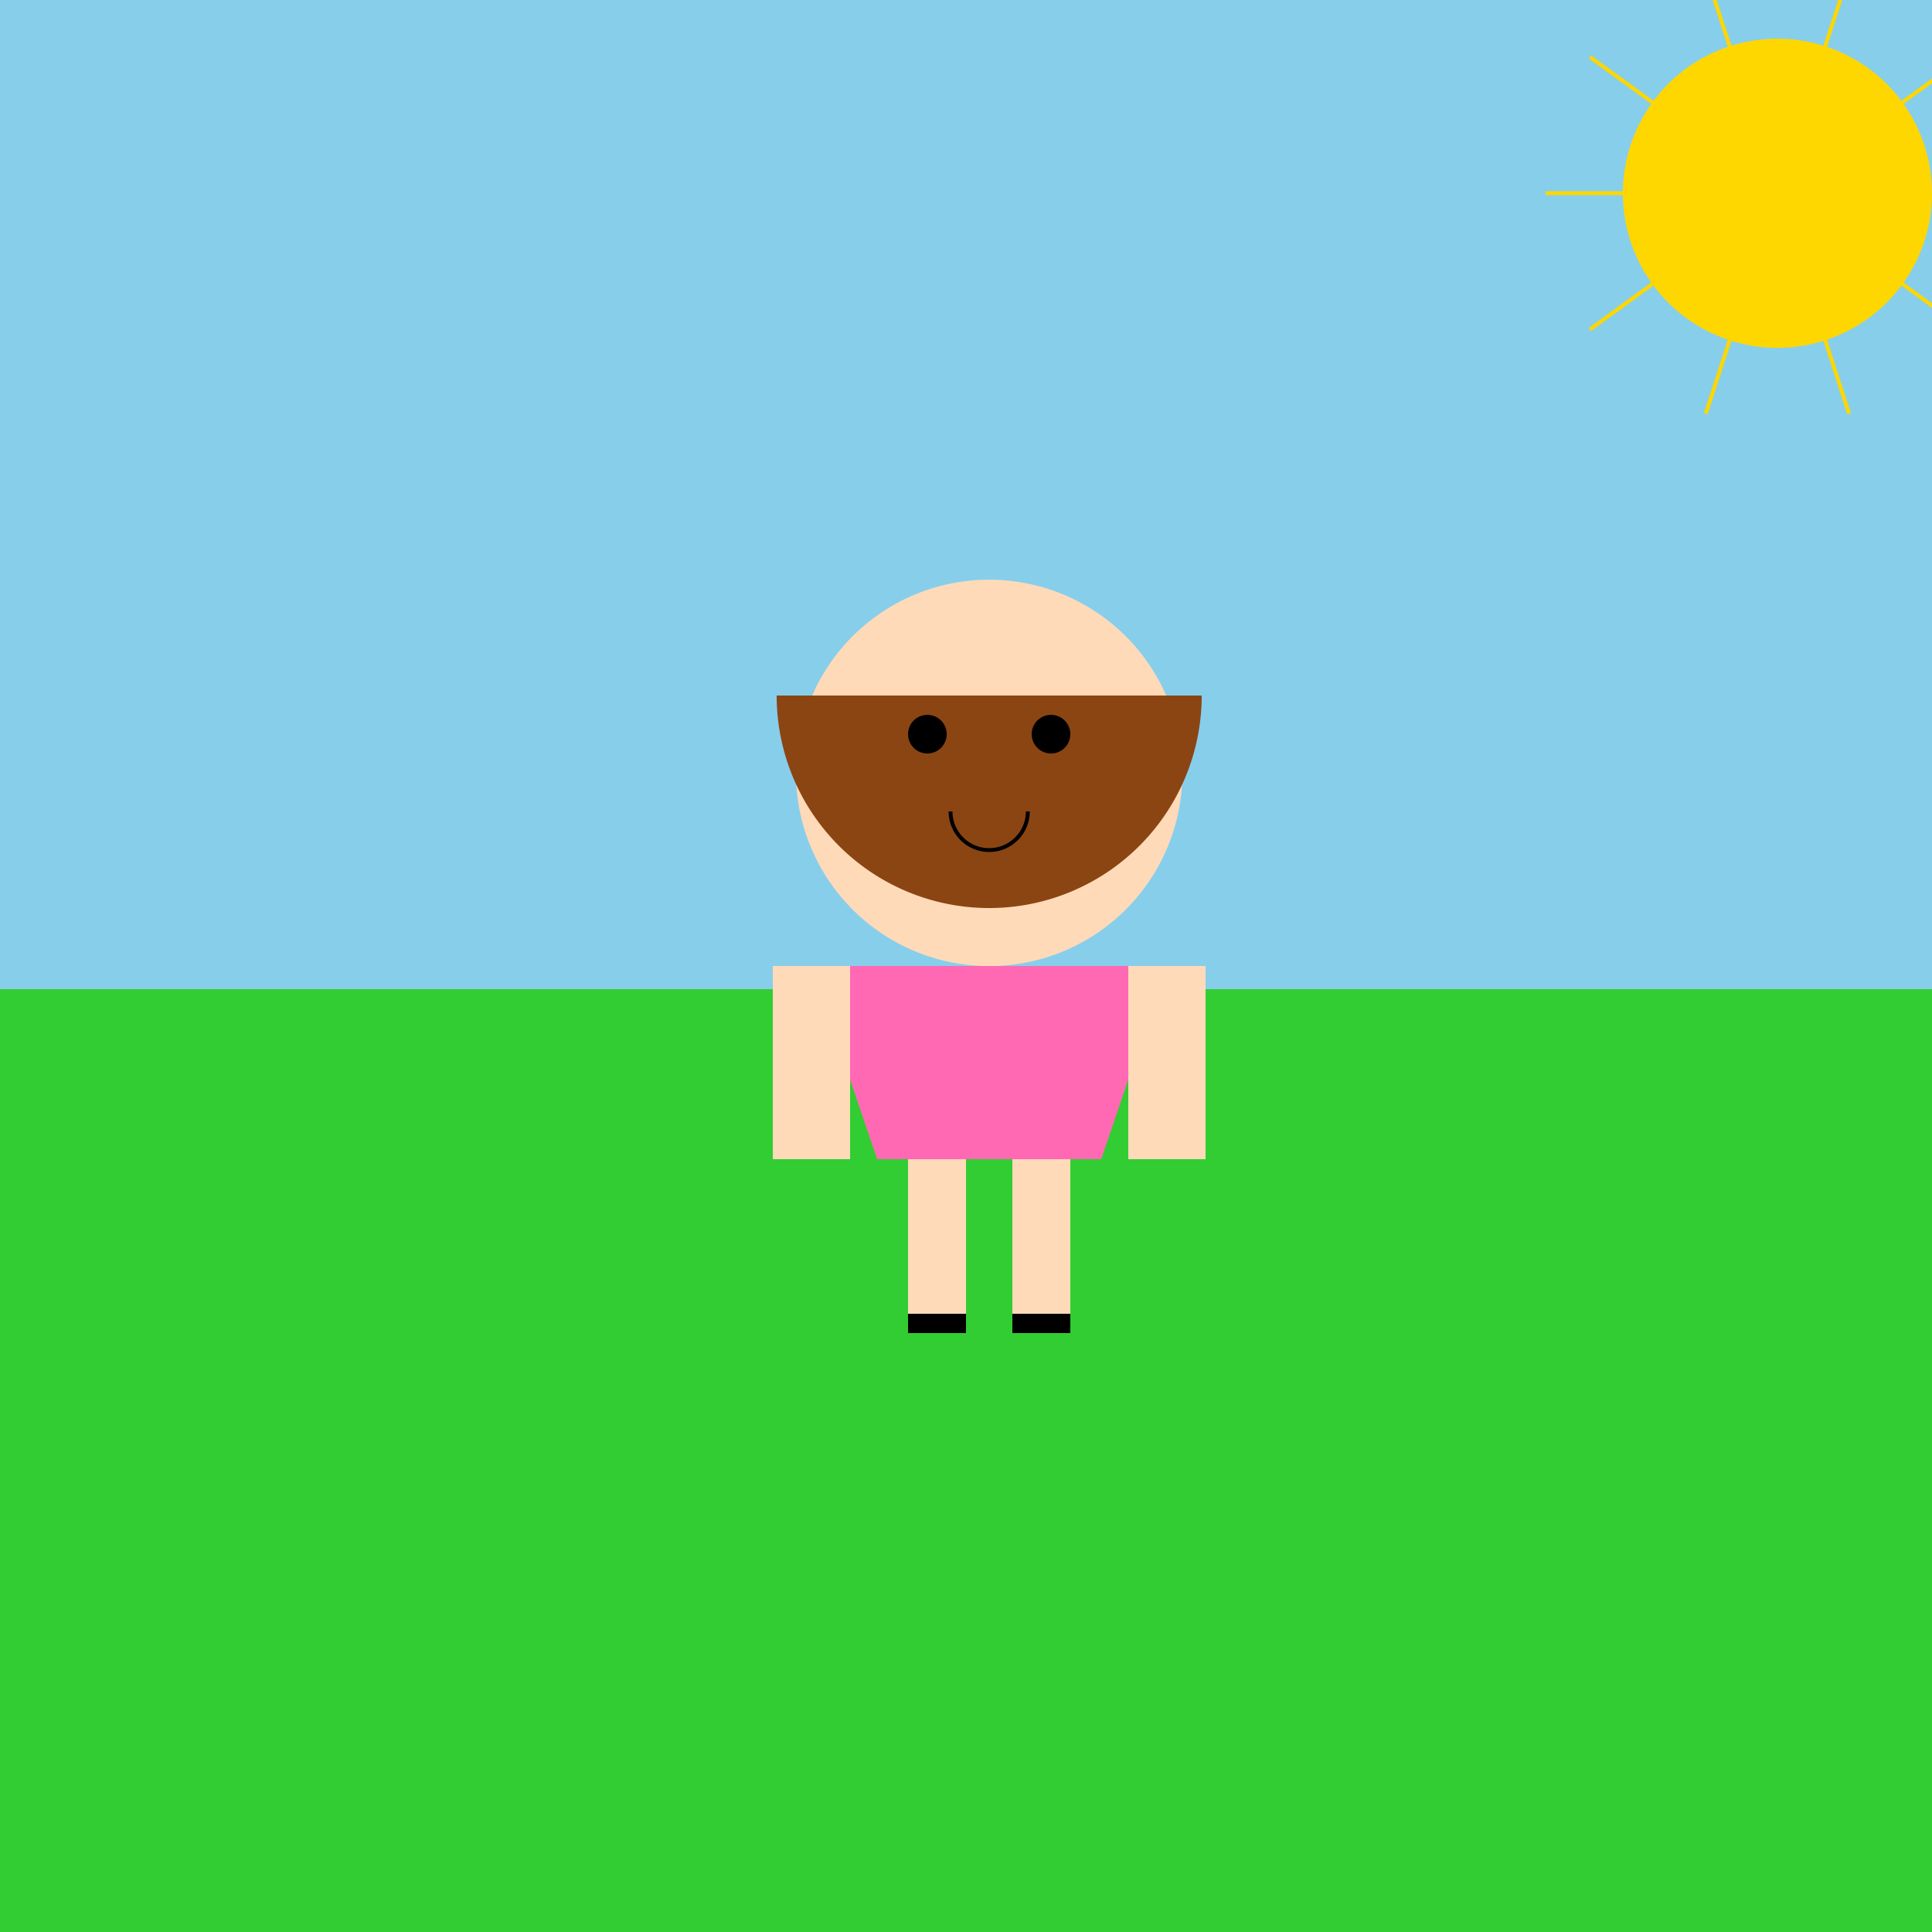
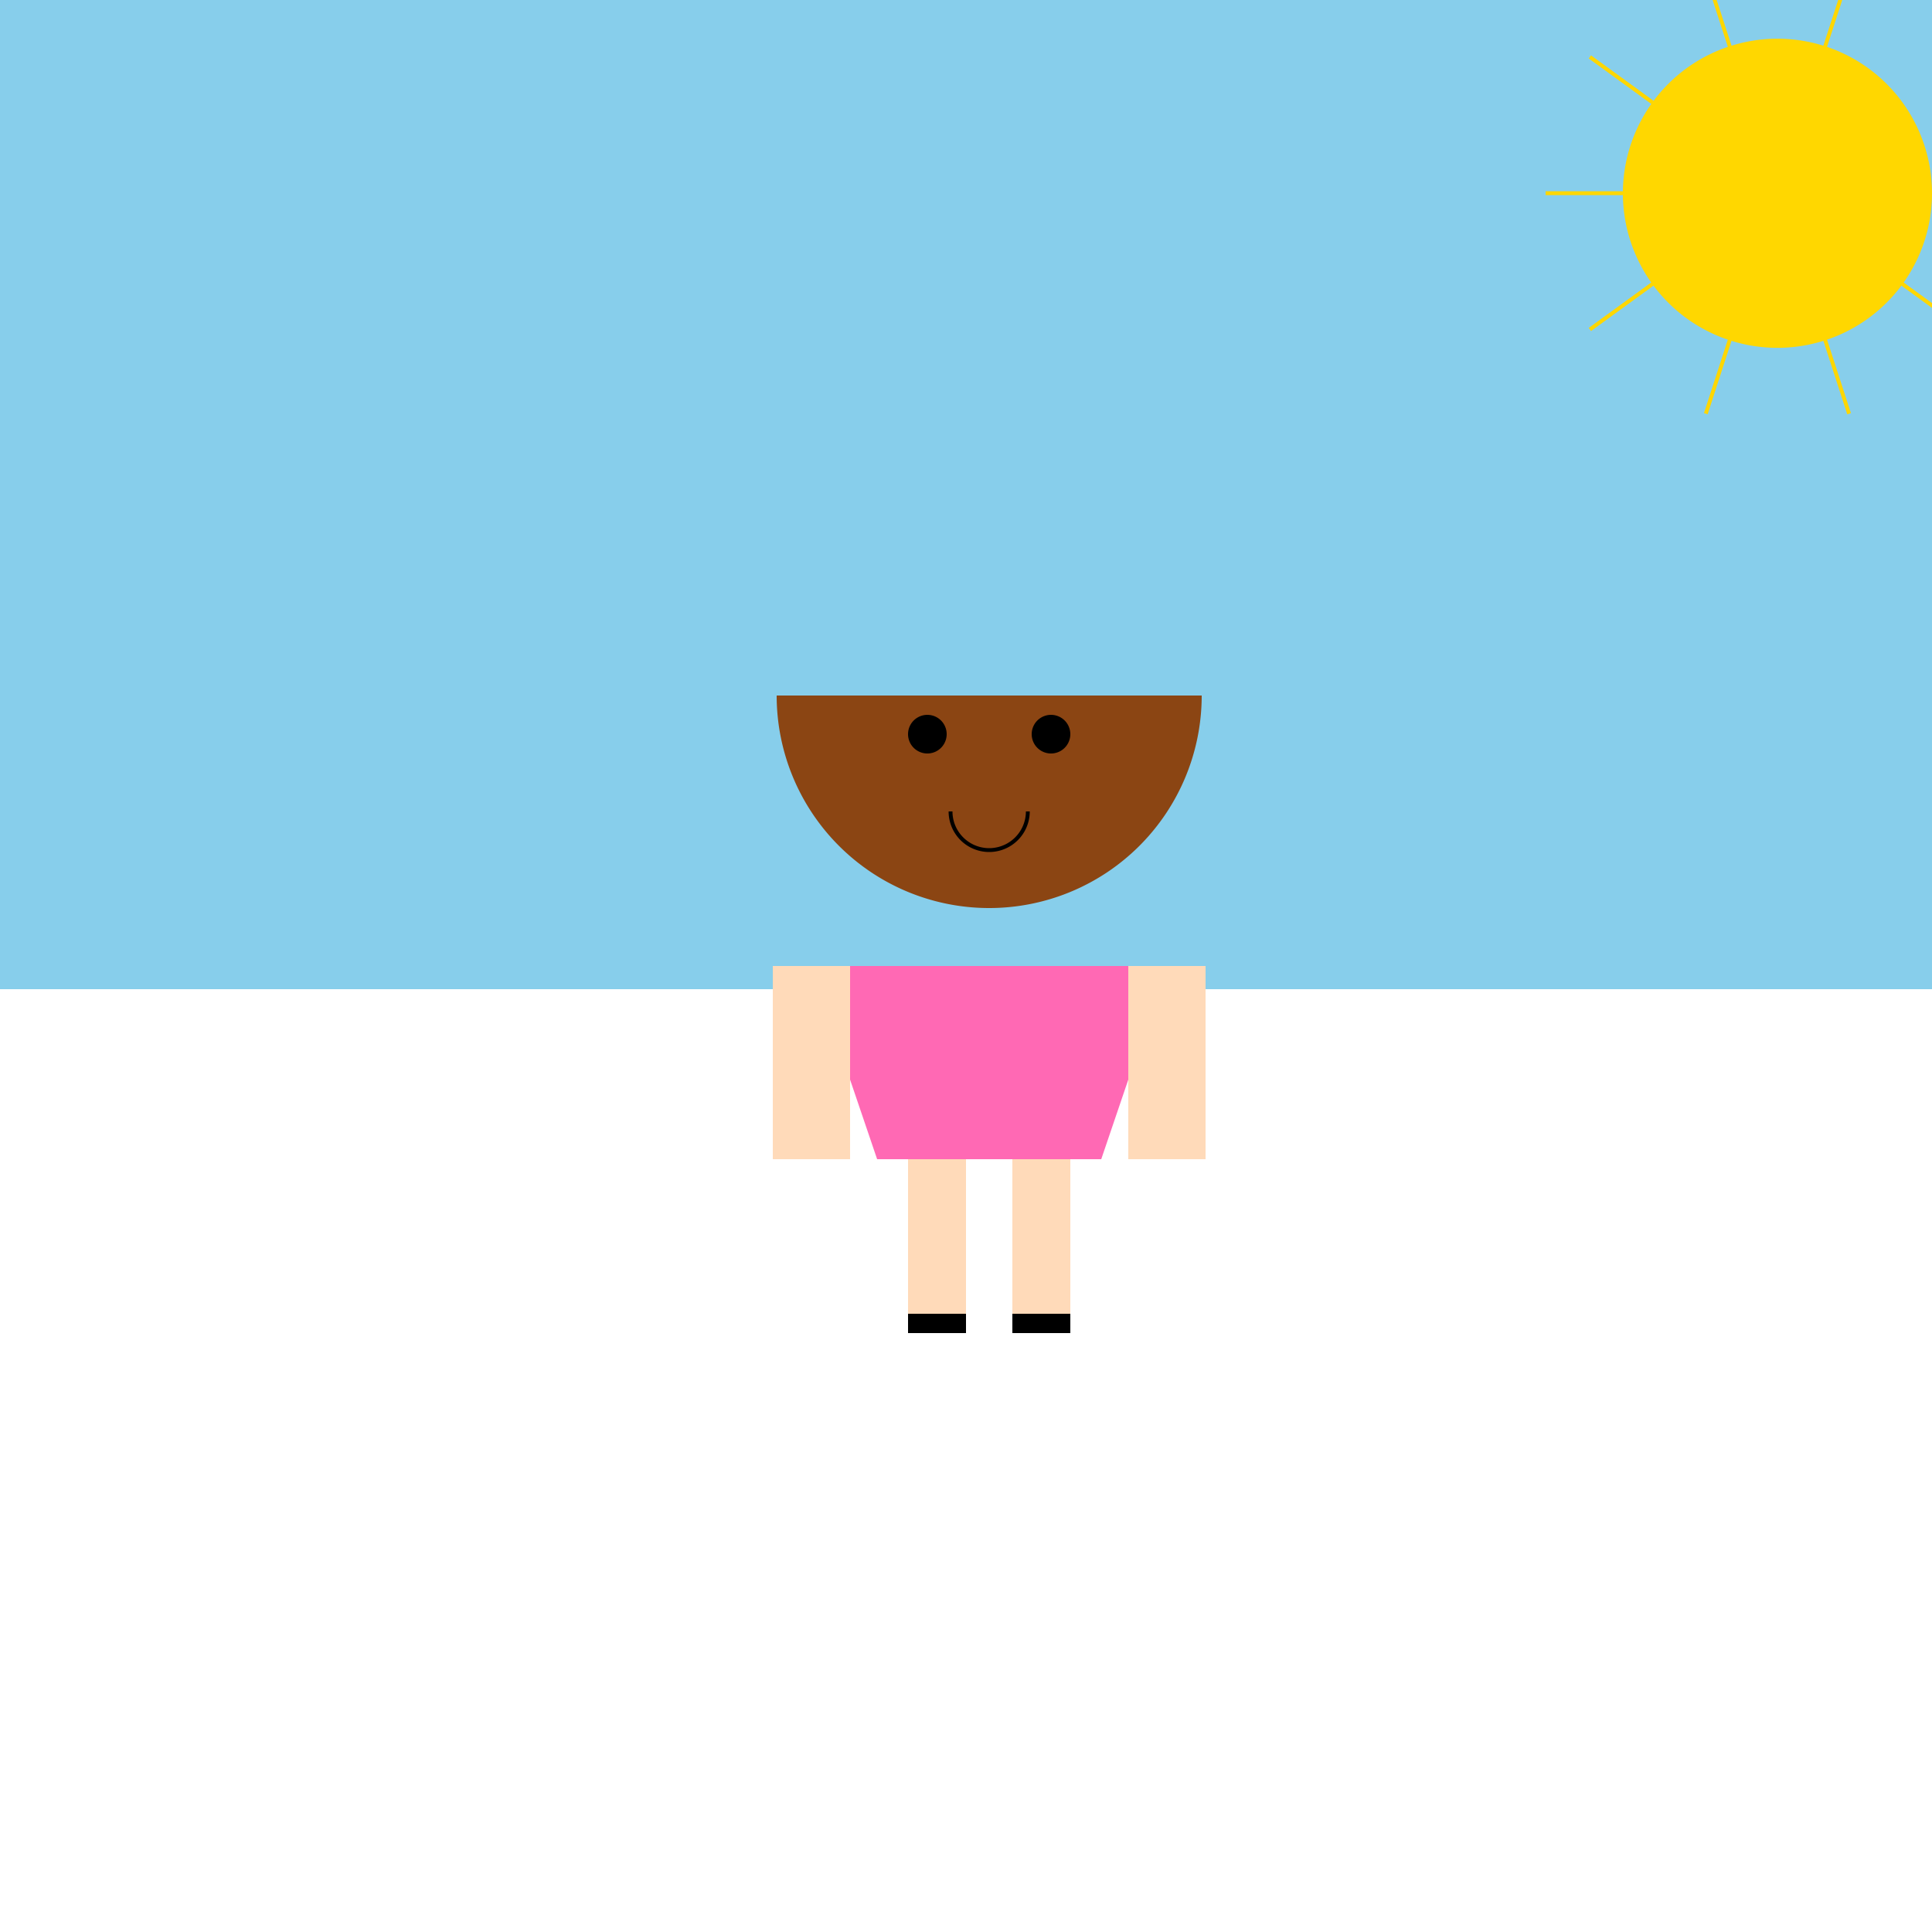
<svg xmlns="http://www.w3.org/2000/svg" width="500" height="500">
  <defs />
  <g>
    <rect fill="#87CEEB" stroke="none" x="0" y="0" width="512" height="256" />
-     <rect fill="#32CD32" stroke="none" x="0" y="256" width="512" height="256" />
-     <path fill="#FFDAB9" stroke="none" paint-order="stroke fill markers" d=" M 306 200 A 50 50 0 1 0 306 200.05" />
    <path fill="#8B4513" stroke="none" paint-order="stroke fill markers" d=" M 311 180 A 55 55 0 0 1 201 180" />
    <path fill="#000000" stroke="none" paint-order="stroke fill markers" d=" M 245 190 A 5 5 0 1 0 245 190.005 L 277 190 A 5 5 0 1 0 277 190.005" />
    <path fill="none" stroke="#000000" paint-order="fill stroke markers" d=" M 266 210 A 10 10 0 0 1 246 210" stroke-miterlimit="10" stroke-dasharray="" />
    <path fill="#FF69B4" stroke="none" paint-order="stroke fill markers" d=" M 210 250 L 302 250 L 285 300 L 227 300 Z" />
    <rect fill="#FFDAB9" stroke="none" x="200" y="250" width="20" height="50" />
    <rect fill="#FFDAB9" stroke="none" x="292" y="250" width="20" height="50" />
    <rect fill="#FFDAB9" stroke="none" x="235" y="300" width="15" height="40" />
    <rect fill="#FFDAB9" stroke="none" x="262" y="300" width="15" height="40" />
    <rect fill="#000000" stroke="none" x="235" y="340" width="15" height="5" />
    <rect fill="#000000" stroke="none" x="262" y="340" width="15" height="5" />
    <path fill="#FFD700" stroke="none" paint-order="stroke fill markers" d=" M 500 50 A 40 40 0 1 0 500 50.04" />
    <path fill="none" stroke="#FFD700" paint-order="fill stroke markers" d=" M 460 50 L 520 50" stroke-miterlimit="10" stroke-dasharray="" />
    <path fill="none" stroke="#FFD700" paint-order="fill stroke markers" d=" M 460 50 L 508.541 85.267" stroke-miterlimit="10" stroke-dasharray="" />
    <path fill="none" stroke="#FFD700" paint-order="fill stroke markers" d=" M 460 50 L 478.541 107.063" stroke-miterlimit="10" stroke-dasharray="" />
    <path fill="none" stroke="#FFD700" paint-order="fill stroke markers" d=" M 460 50 L 441.459 107.063" stroke-miterlimit="10" stroke-dasharray="" />
    <path fill="none" stroke="#FFD700" paint-order="fill stroke markers" d=" M 460 50 L 411.459 85.267" stroke-miterlimit="10" stroke-dasharray="" />
    <path fill="none" stroke="#FFD700" paint-order="fill stroke markers" d=" M 460 50 L 400 50" stroke-miterlimit="10" stroke-dasharray="" />
    <path fill="none" stroke="#FFD700" paint-order="fill stroke markers" d=" M 460 50 L 411.459 14.733" stroke-miterlimit="10" stroke-dasharray="" />
    <path fill="none" stroke="#FFD700" paint-order="fill stroke markers" d=" M 460 50 L 441.459 -7.063" stroke-miterlimit="10" stroke-dasharray="" />
    <path fill="none" stroke="#FFD700" paint-order="fill stroke markers" d=" M 460 50 L 478.541 -7.063" stroke-miterlimit="10" stroke-dasharray="" />
-     <path fill="none" stroke="#FFD700" paint-order="fill stroke markers" d=" M 460 50 L 508.541 14.733" stroke-miterlimit="10" stroke-dasharray="" />
  </g>
</svg>